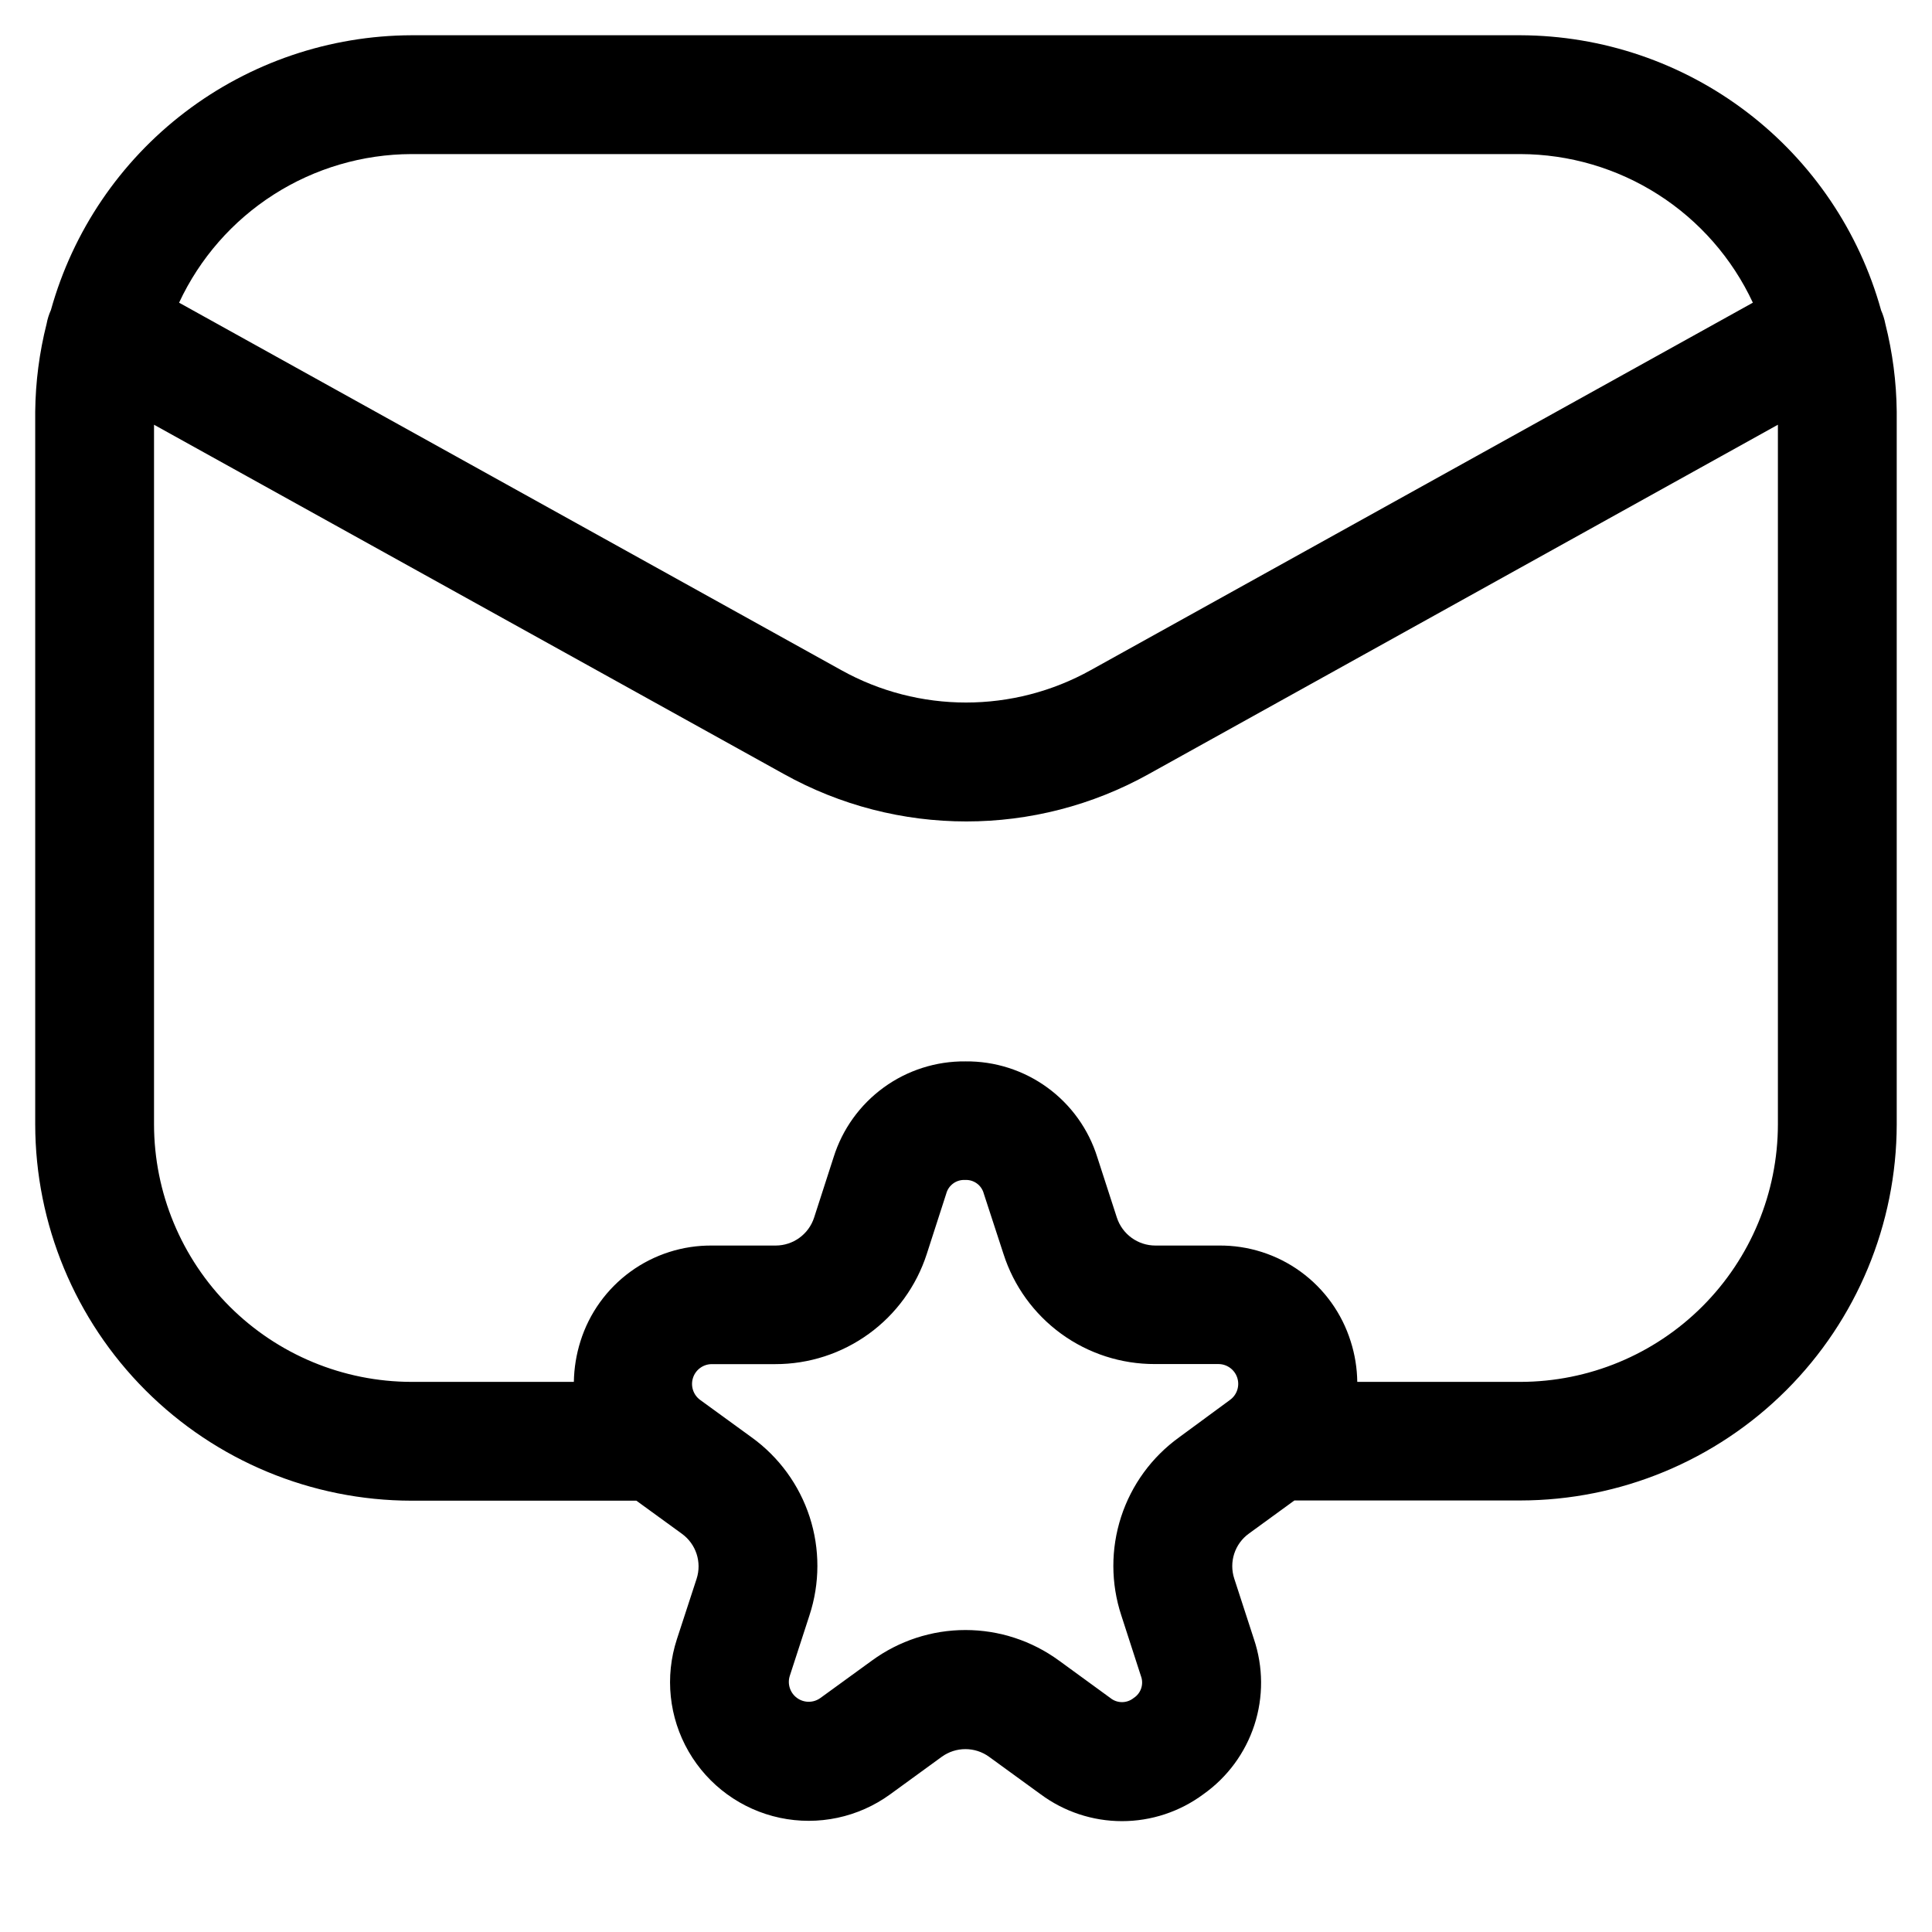
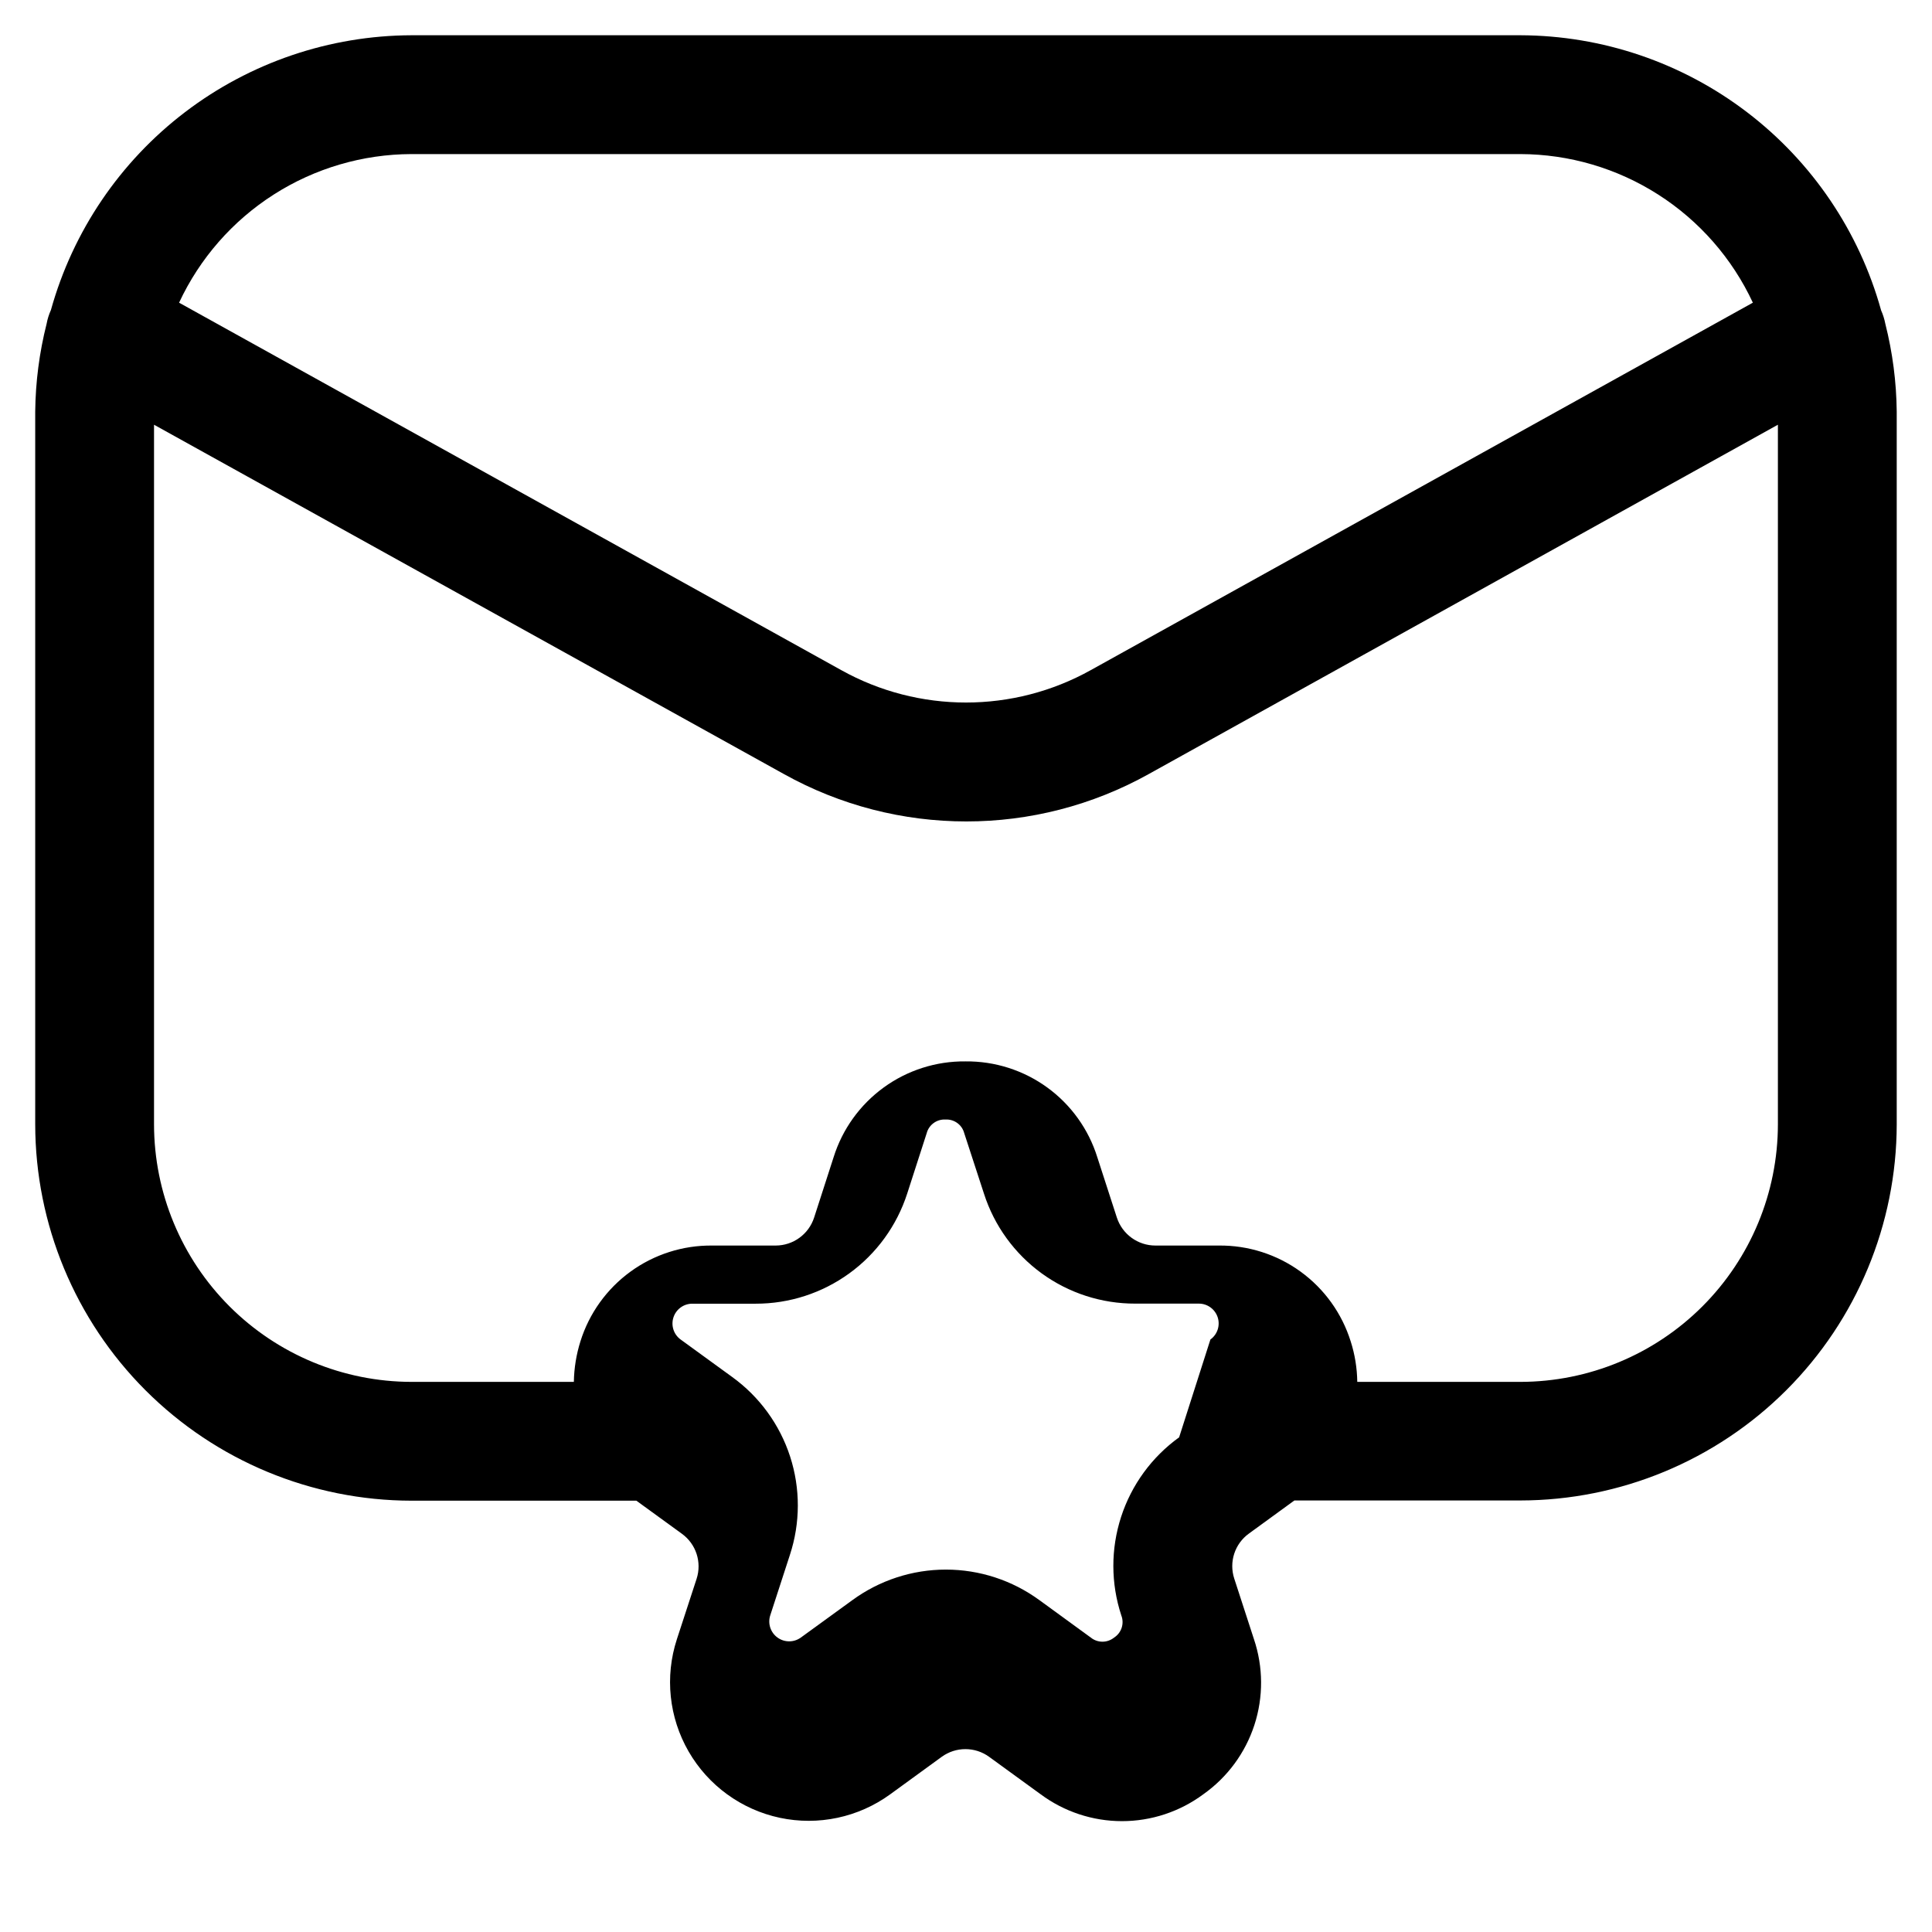
<svg xmlns="http://www.w3.org/2000/svg" fill="#000000" width="800px" height="800px" version="1.1" viewBox="144 144 512 512">
-   <path d="m253.05 541.7h59.598l12.051 8.754h-0.004c3.769 2.711 5.348 7.551 3.906 11.965l-5.227 16.016c-3.223 9.902-2.09 20.707 3.113 29.727 5.207 9.02 13.996 15.406 24.18 17.574 10.188 2.164 20.812-0.094 29.238-6.219l13.645-9.93c3.75-2.734 8.844-2.734 12.594 0l13.602 9.887h0.004c6.238 4.641 13.812 7.148 21.59 7.148s15.348-2.508 21.59-7.148c6.352-4.5 11.086-10.93 13.496-18.332 2.406-7.406 2.363-15.391-0.125-22.77l-5.207-16.016c-1.449-4.414 0.133-9.258 3.906-11.965l12.027-8.754h59.91c26.426-0.035 51.758-10.543 70.449-29.219 18.691-18.68 29.215-44.008 29.266-70.43v-188.93c-0.082-7.848-1.098-15.652-3.023-23.262-0.234-1.219-0.609-2.41-1.113-3.547-5.801-20.91-18.281-39.355-35.535-52.516-17.254-13.164-38.34-20.32-60.043-20.391h-293.89c-21.688 0.074-42.754 7.227-60.004 20.371-17.246 13.145-29.73 31.562-35.551 52.453-0.523 1.16-0.906 2.379-1.137 3.629-1.926 7.609-2.938 15.414-3.023 23.262v188.93c0.035 26.434 10.551 51.777 29.242 70.469 18.695 18.691 44.035 29.207 70.473 29.242zm203.43-16.793c-7.238 5.215-12.625 12.602-15.379 21.09-2.754 8.484-2.734 17.625 0.055 26.098l5.184 16.016v0.004c0.848 2.164 0.047 4.625-1.91 5.875-1.801 1.457-4.371 1.457-6.172 0l-13.602-9.91v0.004c-7.195-5.269-15.883-8.109-24.801-8.109-8.922 0-17.605 2.84-24.805 8.109l-13.645 9.91v-0.004c-1.844 1.336-4.336 1.332-6.176-0.004-1.844-1.336-2.621-3.703-1.926-5.871l5.207-16.016v-0.004c2.789-8.473 2.809-17.613 0.055-26.098-2.758-8.488-8.145-15.875-15.379-21.09l-13.602-9.887h-0.004c-1.848-1.332-2.629-3.703-1.93-5.871 0.699-2.172 2.719-3.641 4.996-3.641h16.793c8.922 0.016 17.617-2.805 24.832-8.047 7.219-5.242 12.582-12.645 15.328-21.133l5.164-15.996c0.59-2.242 2.68-3.758 4.996-3.629 2.297-0.125 4.367 1.383 4.953 3.609l5.227 16.016c2.723 8.496 8.082 15.898 15.301 21.145 7.215 5.242 15.914 8.047 24.836 8.016h16.793c2.281-0.012 4.309 1.457 5.016 3.629 0.703 2.168-0.074 4.547-1.93 5.879zm90.453-14.695h-43.242c-0.047-3.641-0.633-7.258-1.742-10.727-2.324-7.43-6.977-13.91-13.273-18.484-6.293-4.574-13.898-7-21.68-6.918h-16.793c-4.652 0.004-8.777-2.988-10.223-7.41l-5.184-15.996c-2.32-7.426-6.969-13.906-13.262-18.48-6.293-4.574-13.891-7-21.672-6.918-7.781-0.082-15.379 2.344-21.676 6.918-6.293 4.578-10.949 11.055-13.273 18.48l-5.164 15.996c-1.438 4.422-5.555 7.41-10.203 7.41h-16.793c-7.777-0.082-15.375 2.34-21.664 6.91-6.293 4.574-10.945 11.047-13.266 18.469-1.098 3.481-1.684 7.102-1.746 10.75h-43.031c-18.09-0.023-35.43-7.219-48.219-20.008-12.789-12.789-19.984-30.129-20.008-48.215v-185.43l166.89 92.555c30.074 16.77 66.684 16.77 96.754 0l166.7-92.555v185.43c-0.023 18.086-7.219 35.426-20.008 48.215-12.789 12.789-30.129 19.984-48.219 20.008zm-293.89-325.38h293.89c12.949 0.039 25.617 3.762 36.523 10.738 10.906 6.973 19.602 16.91 25.07 28.645l-175.43 97.359c-20.57 11.473-45.613 11.473-66.188 0l-175.45-97.359c5.465-11.734 14.16-21.672 25.066-28.645 10.91-6.977 23.578-10.699 36.523-10.738z" />
+   <path d="m253.05 541.7h59.598l12.051 8.754h-0.004c3.769 2.711 5.348 7.551 3.906 11.965l-5.227 16.016c-3.223 9.902-2.09 20.707 3.113 29.727 5.207 9.02 13.996 15.406 24.18 17.574 10.188 2.164 20.812-0.094 29.238-6.219l13.645-9.93c3.75-2.734 8.844-2.734 12.594 0l13.602 9.887h0.004c6.238 4.641 13.812 7.148 21.59 7.148s15.348-2.508 21.59-7.148c6.352-4.5 11.086-10.93 13.496-18.332 2.406-7.406 2.363-15.391-0.125-22.77l-5.207-16.016c-1.449-4.414 0.133-9.258 3.906-11.965l12.027-8.754h59.91c26.426-0.035 51.758-10.543 70.449-29.219 18.691-18.68 29.215-44.008 29.266-70.43v-188.93c-0.082-7.848-1.098-15.652-3.023-23.262-0.234-1.219-0.609-2.41-1.113-3.547-5.801-20.91-18.281-39.355-35.535-52.516-17.254-13.164-38.34-20.32-60.043-20.391h-293.89c-21.688 0.074-42.754 7.227-60.004 20.371-17.246 13.145-29.73 31.562-35.551 52.453-0.523 1.16-0.906 2.379-1.137 3.629-1.926 7.609-2.938 15.414-3.023 23.262v188.93c0.035 26.434 10.551 51.777 29.242 70.469 18.695 18.691 44.035 29.207 70.473 29.242zm203.43-16.793c-7.238 5.215-12.625 12.602-15.379 21.09-2.754 8.484-2.734 17.625 0.055 26.098v0.004c0.848 2.164 0.047 4.625-1.91 5.875-1.801 1.457-4.371 1.457-6.172 0l-13.602-9.91v0.004c-7.195-5.269-15.883-8.109-24.801-8.109-8.922 0-17.605 2.84-24.805 8.109l-13.645 9.91v-0.004c-1.844 1.336-4.336 1.332-6.176-0.004-1.844-1.336-2.621-3.703-1.926-5.871l5.207-16.016v-0.004c2.789-8.473 2.809-17.613 0.055-26.098-2.758-8.488-8.145-15.875-15.379-21.09l-13.602-9.887h-0.004c-1.848-1.332-2.629-3.703-1.93-5.871 0.699-2.172 2.719-3.641 4.996-3.641h16.793c8.922 0.016 17.617-2.805 24.832-8.047 7.219-5.242 12.582-12.645 15.328-21.133l5.164-15.996c0.59-2.242 2.68-3.758 4.996-3.629 2.297-0.125 4.367 1.383 4.953 3.609l5.227 16.016c2.723 8.496 8.082 15.898 15.301 21.145 7.215 5.242 15.914 8.047 24.836 8.016h16.793c2.281-0.012 4.309 1.457 5.016 3.629 0.703 2.168-0.074 4.547-1.93 5.879zm90.453-14.695h-43.242c-0.047-3.641-0.633-7.258-1.742-10.727-2.324-7.43-6.977-13.91-13.273-18.484-6.293-4.574-13.898-7-21.68-6.918h-16.793c-4.652 0.004-8.777-2.988-10.223-7.41l-5.184-15.996c-2.32-7.426-6.969-13.906-13.262-18.48-6.293-4.574-13.891-7-21.672-6.918-7.781-0.082-15.379 2.344-21.676 6.918-6.293 4.578-10.949 11.055-13.273 18.48l-5.164 15.996c-1.438 4.422-5.555 7.41-10.203 7.41h-16.793c-7.777-0.082-15.375 2.34-21.664 6.91-6.293 4.574-10.945 11.047-13.266 18.469-1.098 3.481-1.684 7.102-1.746 10.75h-43.031c-18.09-0.023-35.43-7.219-48.219-20.008-12.789-12.789-19.984-30.129-20.008-48.215v-185.43l166.89 92.555c30.074 16.77 66.684 16.77 96.754 0l166.7-92.555v185.43c-0.023 18.086-7.219 35.426-20.008 48.215-12.789 12.789-30.129 19.984-48.219 20.008zm-293.89-325.38h293.89c12.949 0.039 25.617 3.762 36.523 10.738 10.906 6.973 19.602 16.91 25.07 28.645l-175.43 97.359c-20.57 11.473-45.613 11.473-66.188 0l-175.45-97.359c5.465-11.734 14.16-21.672 25.066-28.645 10.91-6.977 23.578-10.699 36.523-10.738z" />
</svg>